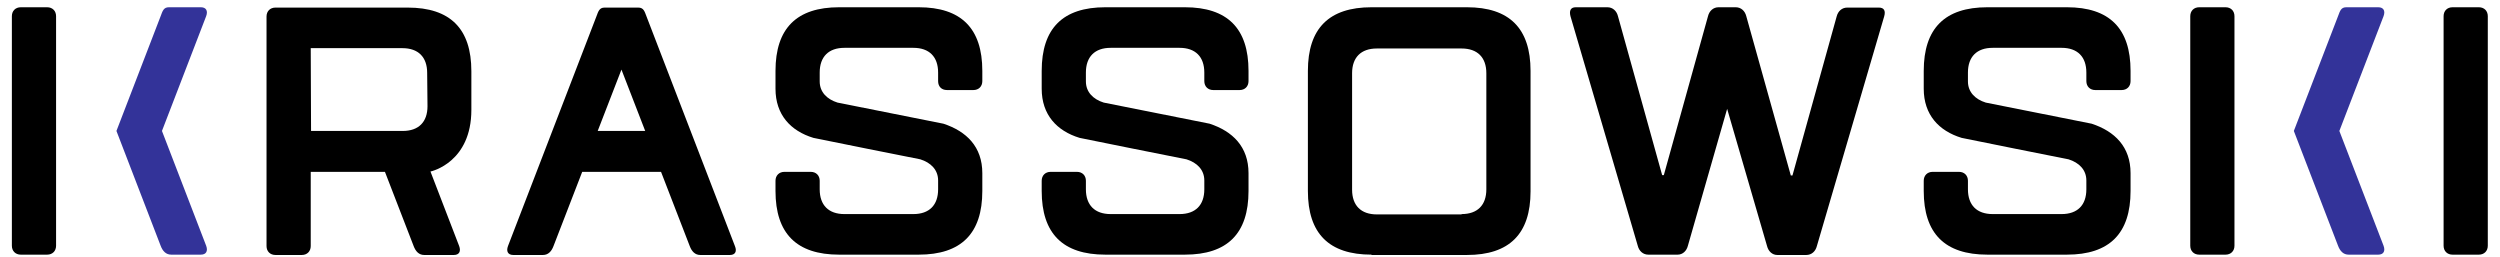
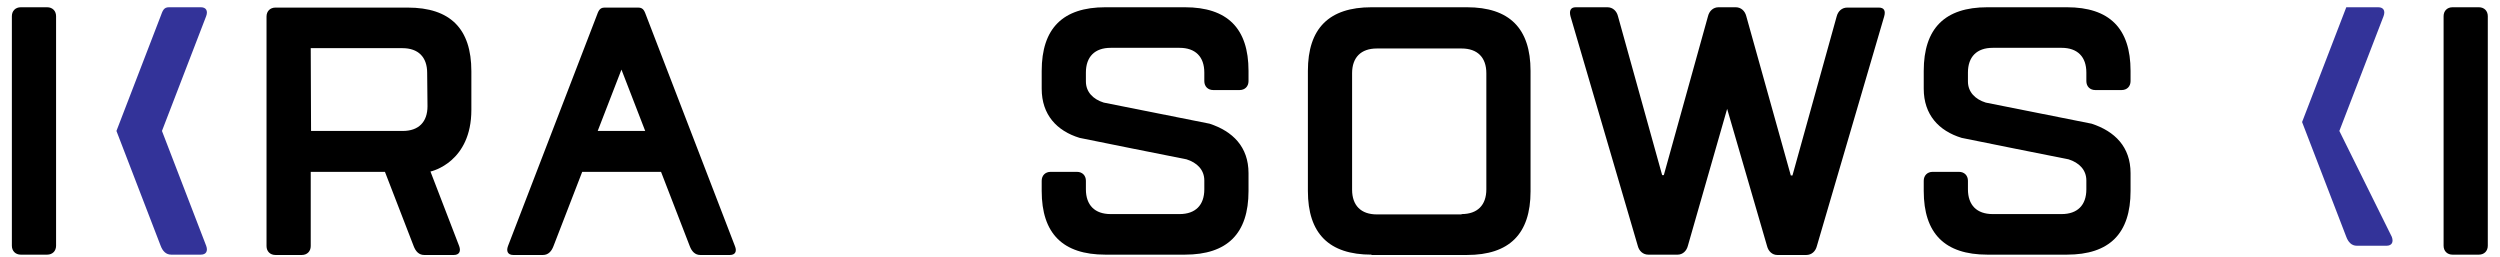
<svg xmlns="http://www.w3.org/2000/svg" xmlns:xlink="http://www.w3.org/1999/xlink" x="0px" y="0px" viewBox="0 0 757.9 78" style="enable-background:new 0 0 757.9 78;" xml:space="preserve">
  <style type="text/css">	.st0{clip-path:url(#SVGID_2_);}	.st1{clip-path:url(#SVGID_2_);fill:#333399;}	.st2{clip-path:url(#SVGID_2_);fill:none;}</style>
  <g id="Layer_1">
    <g>
      <defs>
        <rect id="SVGID_1_" x="-72" y="-72" width="901.9" height="224" />
      </defs>
      <clipPath id="SVGID_2_">
        <use xlink:href="#SVGID_1_" style="overflow:visible;" />
      </clipPath>
      <path class="st0" d="M415.8,77.2c-12.9,0-19.3-6.4-19.3-19.3V21.5c0-12.9,6.4-19.3,19.3-19.3h28.9c12.9,0,19.3,6.4,19.3,19.3V58   c0,12.9-6.4,19.3-19.3,19.3H415.8z M443.1,64.9c4.8,0,7.5-2.7,7.5-7.5V22.2c0-4.8-2.7-7.5-7.5-7.5h-25.7c-4.8,0-7.5,2.7-7.5,7.5   v35.3c0,4.8,2.7,7.5,7.5,7.5H443.1z" />
      <path class="st1" d="M49.1,39.7L62.5,4.9c0.6-1.6,0-2.7-1.6-2.7h-9.7c-1.6,0-1.9,1.1-2.5,2.7L35.3,39.7l13.4,34.8   c0.6,1.6,1.6,2.7,3.2,2.7h9c1.6,0,2.2-1.1,1.6-2.7L49.1,39.7z" />
      <path class="st0" d="M17,4.9c0-1.6-1.1-2.7-2.7-2.7h-8c-1.6,0-2.7,1.1-2.7,2.7v69.6c0,1.6,1.1,2.7,2.7,2.7h8   c1.6,0,2.7-1.1,2.7-2.7V4.9z" />
      <path class="st0" d="M740.8,4.9c0-1.6,1.1-2.7,2.7-2.7h8c1.6,0,2.7,1.1,2.7,2.7v69.6c0,1.6-1.1,2.7-2.7,2.7h-8   c-1.6,0-2.7-1.1-2.7-2.7V4.9z" />
-       <path class="st1" d="M709.2,39.7l13.4-34.8c0.6-1.6,0-2.7-1.6-2.7h-9.7c-1.6,0-1.9,1.1-2.5,2.7l-13.4,34.8l13.4,34.8   c0.6,1.6,1.6,2.7,3.2,2.7h9c1.6,0,2.2-1.1,1.6-2.7L709.2,39.7z" />
-       <path class="st0" d="M677.4,4.9c0-1.6-1.1-2.7-2.7-2.7h-8c-1.6,0-2.7,1.1-2.7,2.7v69.6c0,1.6,1.1,2.7,2.7,2.7h8   c1.6,0,2.7-1.1,2.7-2.7V4.9z" />
-       <path class="st0" d="M287.1,27.3h8c1.6,0,2.7-1.1,2.7-2.7v-3.1c0-12.9-6.4-19.3-19.3-19.3h-24.1c-12.9,0-19.3,6.4-19.3,19.3v5.4   c0,7.9,4.6,12.8,11.5,14.9c0.2,0.1,32.4,6.5,32.4,6.5c3.2,1,5.4,3.2,5.4,6.4v2.7c0,4.8-2.7,7.5-7.5,7.5H256   c-4.8,0-7.5-2.7-7.5-7.5v-2.6c0-1.6-1.1-2.7-2.7-2.7h-8c-1.6,0-2.7,1.1-2.7,2.7v3.1c0,12.9,6.4,19.3,19.3,19.3h24.1   c12.9,0,19.3-6.4,19.3-19.3v-5.4c0-8-4.8-12.7-11.8-15l-32.1-6.4c-3.2-1-5.4-3.2-5.4-6.4V22c0-4.8,2.7-7.5,7.5-7.5h20.9   c4.8,0,7.5,2.7,7.5,7.5v2.6C284.4,26.2,285.4,27.3,287.1,27.3" />
+       <path class="st1" d="M709.2,39.7l13.4-34.8c0.6-1.6,0-2.7-1.6-2.7h-9.7l-13.4,34.8l13.4,34.8   c0.6,1.6,1.6,2.7,3.2,2.7h9c1.6,0,2.2-1.1,1.6-2.7L709.2,39.7z" />
      <path class="st0" d="M367.8,27.3h8c1.6,0,2.7-1.1,2.7-2.7v-3.1c0-12.9-6.4-19.3-19.3-19.3h-24.1c-12.9,0-19.3,6.4-19.3,19.3v5.4   c0,7.9,4.6,12.8,11.5,14.9c0.2,0.1,32.4,6.5,32.4,6.5c3.2,1,5.4,3.2,5.4,6.4v2.7c0,4.8-2.7,7.5-7.5,7.5h-20.9   c-4.8,0-7.5-2.7-7.5-7.5v-2.6c0-1.6-1.1-2.7-2.7-2.7h-8c-1.6,0-2.7,1.1-2.7,2.7v3.1c0,12.9,6.4,19.3,19.3,19.3h24.1   c12.9,0,19.3-6.4,19.3-19.3v-5.4c0-8-4.8-12.7-11.8-15l-32.1-6.4c-3.2-1-5.4-3.2-5.4-6.4V22c0-4.8,2.7-7.5,7.5-7.5h20.9   c4.8,0,7.5,2.7,7.5,7.5v2.6C365.1,26.2,366.2,27.3,367.8,27.3" />
      <path class="st0" d="M635.2,27.3h8c1.6,0,2.7-1.1,2.7-2.7v-3.1c0-12.9-6.4-19.3-19.3-19.3h-24.1c-12.9,0-19.3,6.4-19.3,19.3v5.4   c0,7.9,4.6,12.8,11.5,14.9c0.2,0.1,32.4,6.5,32.4,6.5c3.2,1,5.4,3.2,5.4,6.4v2.7c0,4.8-2.7,7.5-7.5,7.5h-20.9   c-4.8,0-7.5-2.7-7.5-7.5v-2.6c0-1.6-1.1-2.7-2.7-2.7h-8c-1.6,0-2.7,1.1-2.7,2.7v3.1c0,12.9,6.4,19.3,19.3,19.3h24.1   c12.9,0,19.3-6.4,19.3-19.3v-5.4c0-8-4.8-12.7-11.8-15L602,31.1c-3.2-1-5.4-3.2-5.4-6.4V22c0-4.8,2.7-7.5,7.5-7.5H625   c4.8,0,7.5,2.7,7.5,7.5v2.6C632.5,26.2,633.6,27.3,635.2,27.3" />
      <path class="st0" d="M569.6,2.3H560c-1.6,0-2.8,1.1-3.2,2.7l-13.4,48.2h-0.5L529.4,4.9c-0.4-1.6-1.6-2.7-3.2-2.7h-1.4h-2.4H521   c-1.6,0-2.8,1.1-3.2,2.7l-13.4,48.2h-0.5L490.5,4.9c-0.4-1.6-1.6-2.7-3.2-2.7h-9.6c-1.6,0-2,1.1-1.6,2.7l20.4,69.6   c0.4,1.6,1.6,2.7,3.2,2.7h8.9c1.5,0,2.7-1.1,3.1-2.7L523.6,33l12.1,41.6c0.4,1.6,1.6,2.7,3.1,2.7h8.8c1.6,0,2.8-1.1,3.2-2.7   l20.4-69.6C571.7,3.3,571.2,2.3,569.6,2.3" />
      <path class="st0" d="M142.9,33.3V21.6c0-12.9-6.4-19.3-19.3-19.3H83.5c-1.6,0-2.7,1.1-2.7,2.7v69.6c0,1.6,1.1,2.7,2.7,2.7h8   c1.6,0,2.7-1.1,2.7-2.7l0-22.5h22.5l8.7,22.5c0.6,1.6,1.6,2.7,3.2,2.7h0.1h8.9c1.6,0,2.2-1.1,1.6-2.7L130.5,52   C131,51.9,142.9,49.1,142.9,33.3 M94.3,39.7l-0.1-25.1H122c4.8,0,7.5,2.7,7.5,7.5l0.1,10.1c0,4.8-2.7,7.5-7.5,7.5H94.3z" />
      <path class="st0" d="M222.8,74.6L196,5c-0.6-1.6-0.9-2.7-2.5-2.7h-10.2c-1.6,0-1.9,1.1-2.5,2.7L154,74.6c-0.6,1.6,0,2.7,1.6,2.7h9   c1.6,0,2.6-1.1,3.2-2.7l8.7-22.5h23.9l8.7,22.5c0.6,1.6,1.6,2.7,3.2,2.7h9C222.8,77.3,223.5,76.3,222.8,74.6 M181.2,39.7l7.2-18.6   l7.2,18.6H181.2z" />
      <rect x="-71.5" y="-71.5" class="st2" width="900.8" height="223" />
    </g>
  </g>
  <g id="Layer_2" />
</svg>